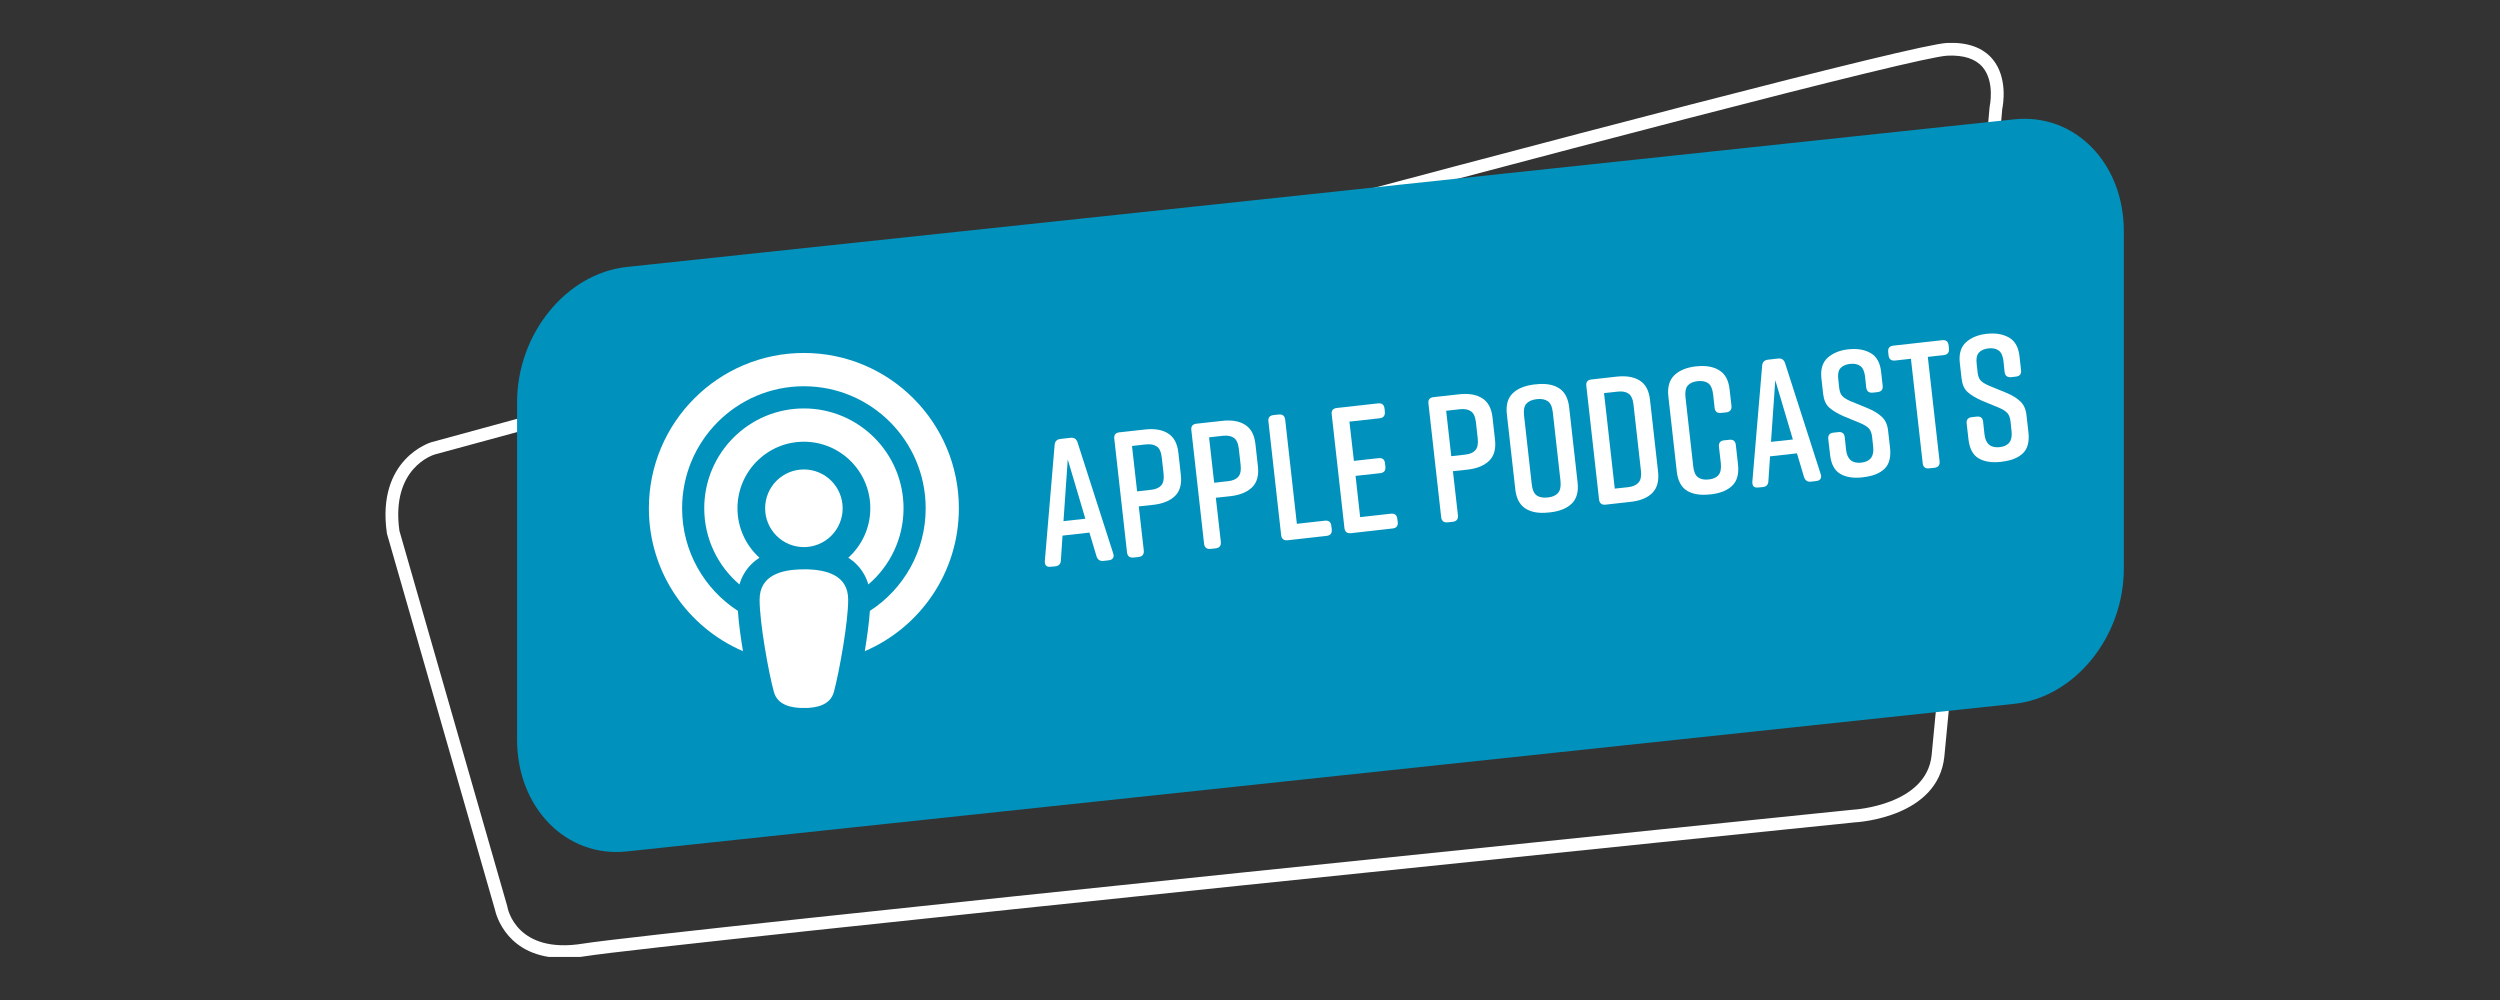
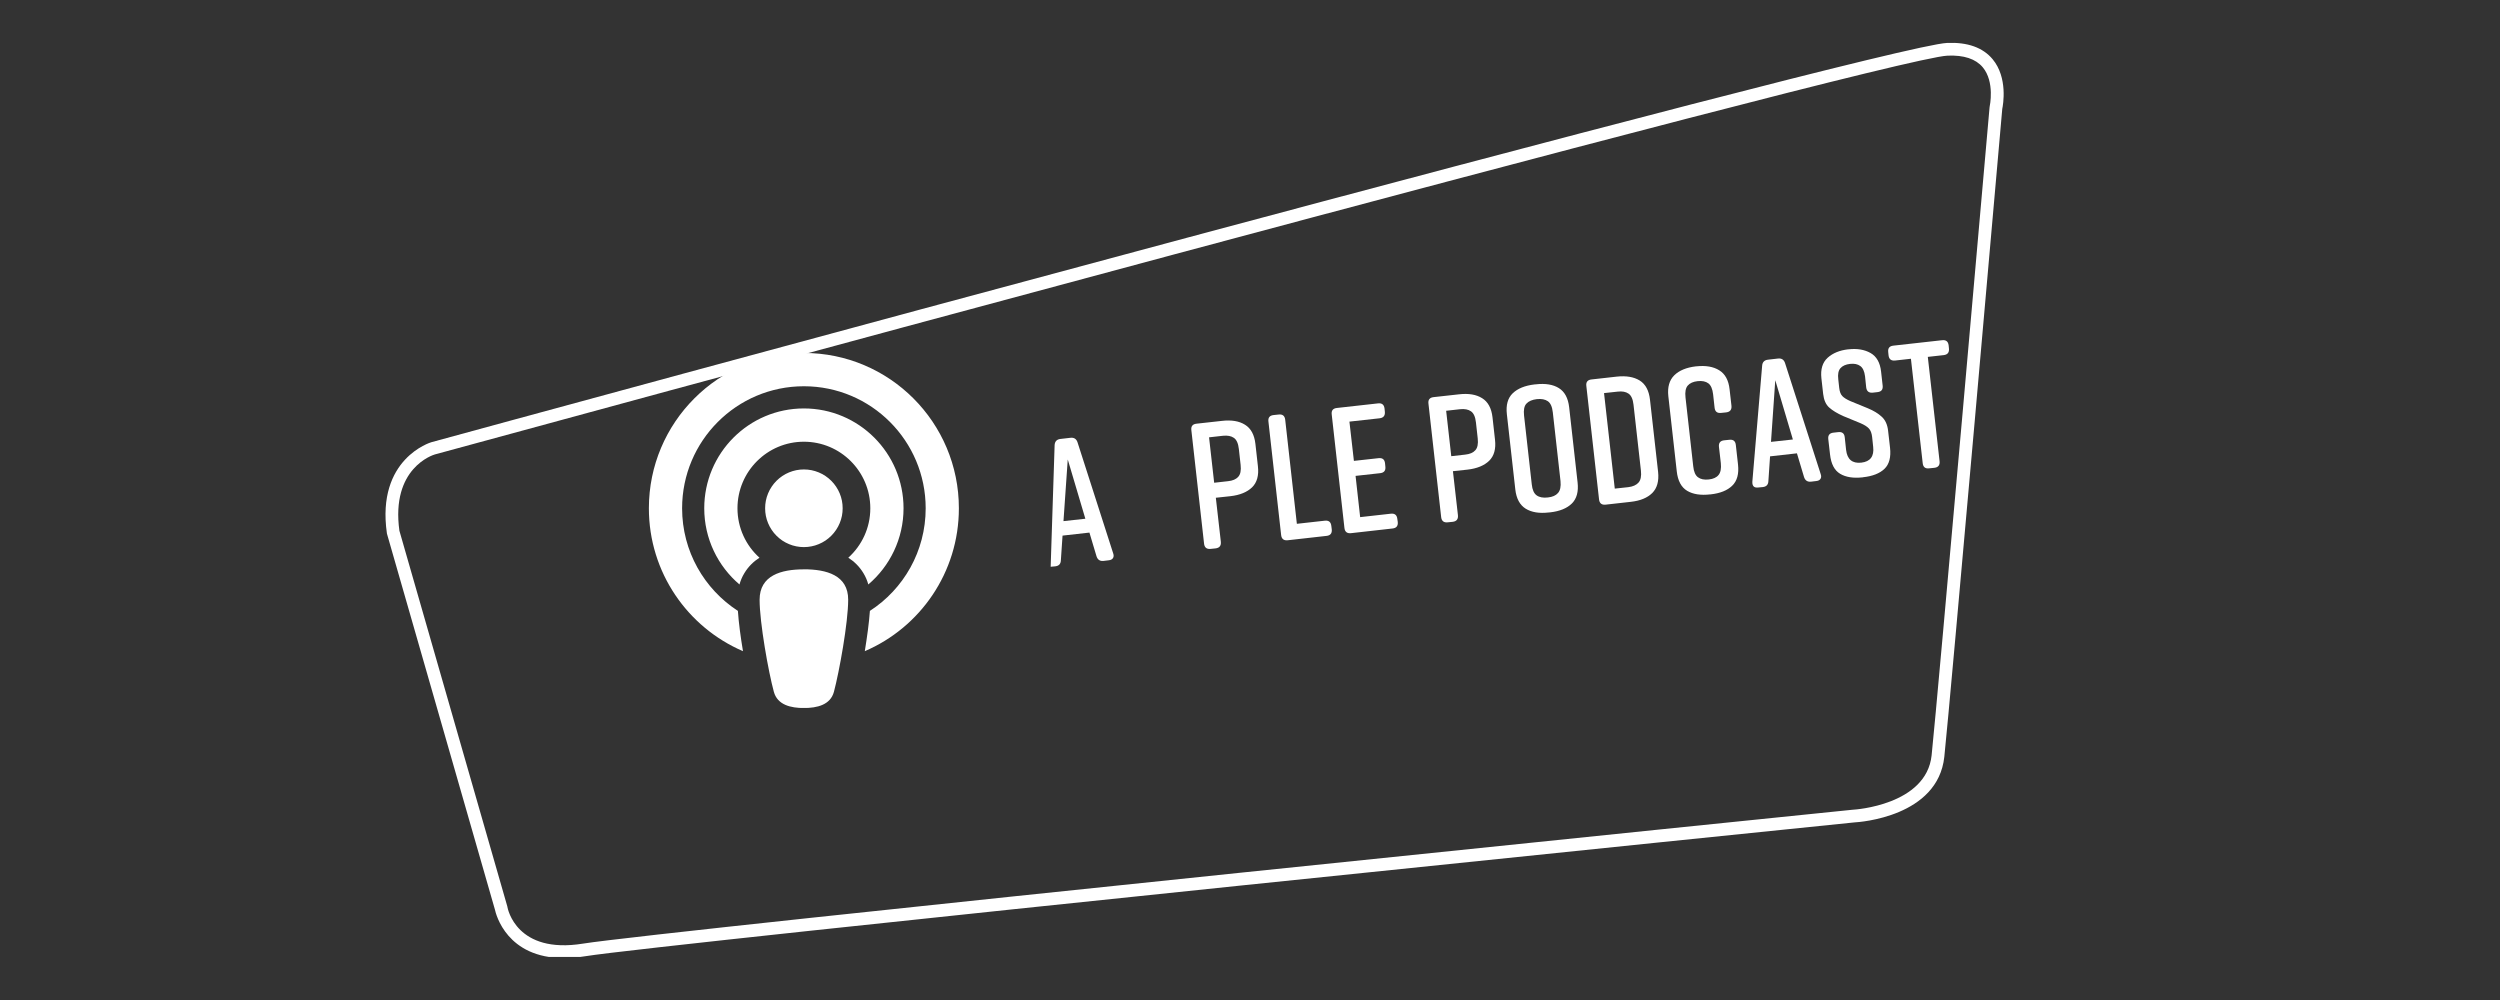
<svg xmlns="http://www.w3.org/2000/svg" width="500" zoomAndPan="magnify" viewBox="0 0 375 150" height="200" preserveAspectRatio="xMidYMid meet" version="1.0">
  <rect x="0" y="0" width="375" height="150" fill="#333333" stroke="none" />
  <defs>
    <g />
    <clipPath id="22e707e2e8">
      <path d="M 57 6.293 L 301 6.293 L 301 143.543 L 57 143.543 Z M 57 6.293 " clip-rule="nonzero" />
    </clipPath>
    <clipPath id="db2824ec7d">
-       <path d="M 77 17 L 318.926 17 L 318.926 128 L 77 128 Z M 77 17 " clip-rule="nonzero" />
-     </clipPath>
+       </clipPath>
    <clipPath id="ea0cea53e7">
      <path d="M 97.332 52.945 L 143.832 52.945 L 143.832 106.195 L 97.332 106.195 Z M 97.332 52.945 " clip-rule="nonzero" />
    </clipPath>
  </defs>
  <g clip-path="url(#22e707e2e8)">
    <path fill="#ffffff" d="M 84.566 143.707 C 76.047 143.707 74.398 137.195 74.234 136.426 L 58.039 80.039 L 58.031 79.977 C 56.434 68.781 64.637 66.352 64.715 66.328 C 73.617 63.895 282.664 6.84 292.055 6.441 C 295.129 6.305 297.434 7.129 298.891 8.879 C 301.199 11.648 300.465 15.73 300.34 16.332 C 300.102 19.059 292.531 105.301 291.648 113.516 C 290.688 122.504 278.969 123.32 278.18 123.359 C 275.262 123.66 98.66 141.668 87.762 143.438 C 86.598 143.625 85.539 143.707 84.566 143.707 Z M 59.918 79.637 L 76.102 135.98 L 76.109 136.035 C 76.156 136.324 77.484 143.16 87.449 141.543 C 98.441 139.762 276.211 121.633 278.004 121.449 L 278.055 121.449 C 278.164 121.441 288.941 120.785 289.742 113.305 C 290.629 105.02 298.355 16.988 298.434 16.102 L 298.453 15.969 C 298.461 15.934 299.25 12.289 297.41 10.09 C 296.355 8.832 294.574 8.242 292.133 8.348 C 282.953 8.738 67.398 67.57 65.223 68.168 C 64.961 68.246 58.598 70.207 59.914 79.637 Z M 59.918 79.637 " fill-opacity="1" fill-rule="nonzero" />
  </g>
  <g clip-path="url(#db2824ec7d)">
    <path fill="#0092bc" d="M 302.113 105.578 L 94.027 127.715 C 84.934 128.684 77.562 121.172 77.562 110.938 L 77.562 60.324 C 77.562 50.09 84.934 41.012 94.027 40.043 L 302.113 17.902 C 311.207 16.934 318.574 24.449 318.574 34.68 L 318.574 85.297 C 318.574 95.531 311.207 104.609 302.113 105.578 Z M 302.113 105.578 " fill-opacity="1" fill-rule="nonzero" />
  </g>
  <g fill="#ffffff" fill-opacity="1">
    <g transform="translate(156.272, 85.169)">
      <g>
-         <path d="M 10.703 -2.172 C 10.805 -1.879 10.797 -1.641 10.672 -1.453 C 10.555 -1.266 10.344 -1.156 10.031 -1.125 L 9.25 -1.031 C 8.719 -0.977 8.367 -1.211 8.203 -1.734 L 7.141 -5.281 L 3.109 -4.828 L 2.859 -1.141 C 2.848 -0.586 2.566 -0.281 2.016 -0.219 L 1.328 -0.156 C 0.711 -0.082 0.422 -0.375 0.453 -1.031 L 1.922 -18.422 C 1.961 -18.961 2.254 -19.266 2.797 -19.328 L 4.297 -19.5 C 4.836 -19.562 5.191 -19.332 5.359 -18.812 Z M 3.25 -7 L 6.531 -7.359 L 3.891 -16.25 Z M 3.25 -7 " />
+         <path d="M 10.703 -2.172 C 10.805 -1.879 10.797 -1.641 10.672 -1.453 C 10.555 -1.266 10.344 -1.156 10.031 -1.125 L 9.25 -1.031 C 8.719 -0.977 8.367 -1.211 8.203 -1.734 L 7.141 -5.281 L 3.109 -4.828 L 2.859 -1.141 C 2.848 -0.586 2.566 -0.281 2.016 -0.219 L 1.328 -0.156 L 1.922 -18.422 C 1.961 -18.961 2.254 -19.266 2.797 -19.328 L 4.297 -19.5 C 4.836 -19.562 5.191 -19.332 5.359 -18.812 Z M 3.25 -7 L 6.531 -7.359 L 3.891 -16.25 Z M 3.25 -7 " />
      </g>
    </g>
  </g>
  <g fill="#ffffff" fill-opacity="1">
    <g transform="translate(167.644, 83.895)">
      <g>
-         <path d="M 4.094 -19.469 C 5.52 -19.633 6.672 -19.441 7.547 -18.891 C 8.43 -18.348 8.953 -17.391 9.109 -16.016 L 9.484 -12.656 C 9.641 -11.281 9.348 -10.227 8.609 -9.5 C 7.867 -8.781 6.785 -8.336 5.359 -8.172 L 3.172 -7.938 L 3.922 -1.344 C 3.984 -0.75 3.723 -0.414 3.141 -0.344 L 2.391 -0.266 C 1.797 -0.203 1.469 -0.469 1.406 -1.062 L -0.5 -18.078 C -0.57 -18.66 -0.312 -18.984 0.281 -19.047 Z M 6.891 -12.859 L 6.625 -15.25 C 6.531 -16.094 6.281 -16.648 5.875 -16.922 C 5.477 -17.203 4.93 -17.305 4.234 -17.234 L 2.156 -17 L 2.922 -10.188 L 5 -10.422 C 5.695 -10.492 6.207 -10.711 6.531 -11.078 C 6.863 -11.441 6.984 -12.035 6.891 -12.859 Z M 6.891 -12.859 " />
-       </g>
+         </g>
    </g>
  </g>
  <g fill="#ffffff" fill-opacity="1">
    <g transform="translate(179.203, 82.6)">
      <g>
        <path d="M 4.094 -19.469 C 5.52 -19.633 6.672 -19.441 7.547 -18.891 C 8.43 -18.348 8.953 -17.391 9.109 -16.016 L 9.484 -12.656 C 9.641 -11.281 9.348 -10.227 8.609 -9.5 C 7.867 -8.781 6.785 -8.336 5.359 -8.172 L 3.172 -7.938 L 3.922 -1.344 C 3.984 -0.75 3.723 -0.414 3.141 -0.344 L 2.391 -0.266 C 1.797 -0.203 1.469 -0.469 1.406 -1.062 L -0.5 -18.078 C -0.57 -18.66 -0.312 -18.984 0.281 -19.047 Z M 6.891 -12.859 L 6.625 -15.25 C 6.531 -16.094 6.281 -16.648 5.875 -16.922 C 5.477 -17.203 4.93 -17.305 4.234 -17.234 L 2.156 -17 L 2.922 -10.188 L 5 -10.422 C 5.695 -10.492 6.207 -10.711 6.531 -11.078 C 6.863 -11.441 6.984 -12.035 6.891 -12.859 Z M 6.891 -12.859 " />
      </g>
    </g>
  </g>
  <g fill="#ffffff" fill-opacity="1">
    <g transform="translate(190.763, 81.305)">
      <g>
        <path d="M 7.969 -3.203 C 8.551 -3.266 8.875 -3 8.938 -2.406 L 9 -1.906 C 9.062 -1.312 8.801 -0.984 8.219 -0.922 L 2.391 -0.266 C 1.797 -0.203 1.469 -0.469 1.406 -1.062 L -0.5 -18.078 C -0.57 -18.66 -0.312 -18.984 0.281 -19.047 L 1.031 -19.125 C 1.613 -19.195 1.941 -18.941 2.016 -18.359 L 3.766 -2.734 Z M 7.969 -3.203 " />
      </g>
    </g>
  </g>
  <g fill="#ffffff" fill-opacity="1">
    <g transform="translate(200.257, 80.242)">
      <g>
        <path d="M 9.406 -1.953 C 9.469 -1.359 9.207 -1.031 8.625 -0.969 L 2.391 -0.266 C 1.797 -0.203 1.469 -0.469 1.406 -1.062 L -0.5 -18.078 C -0.57 -18.66 -0.312 -18.984 0.281 -19.047 L 6.438 -19.734 C 7.02 -19.805 7.348 -19.551 7.422 -18.969 L 7.469 -18.5 C 7.531 -17.906 7.27 -17.57 6.688 -17.5 L 2.156 -17 L 2.828 -11.109 L 6.516 -11.516 C 7.109 -11.586 7.438 -11.328 7.5 -10.734 L 7.547 -10.25 C 7.617 -9.664 7.359 -9.336 6.766 -9.266 L 3.078 -8.859 L 3.766 -2.672 L 8.375 -3.188 C 8.957 -3.25 9.281 -2.984 9.344 -2.391 Z M 9.406 -1.953 " />
      </g>
    </g>
  </g>
  <g fill="#ffffff" fill-opacity="1">
    <g transform="translate(210.476, 79.097)">
      <g />
    </g>
  </g>
  <g fill="#ffffff" fill-opacity="1">
    <g transform="translate(214.767, 78.616)">
      <g>
        <path d="M 4.094 -19.469 C 5.52 -19.633 6.672 -19.441 7.547 -18.891 C 8.43 -18.348 8.953 -17.391 9.109 -16.016 L 9.484 -12.656 C 9.641 -11.281 9.348 -10.227 8.609 -9.5 C 7.867 -8.781 6.785 -8.336 5.359 -8.172 L 3.172 -7.938 L 3.922 -1.344 C 3.984 -0.75 3.723 -0.414 3.141 -0.344 L 2.391 -0.266 C 1.797 -0.203 1.469 -0.469 1.406 -1.062 L -0.5 -18.078 C -0.57 -18.66 -0.312 -18.984 0.281 -19.047 Z M 6.891 -12.859 L 6.625 -15.25 C 6.531 -16.094 6.281 -16.648 5.875 -16.922 C 5.477 -17.203 4.93 -17.305 4.234 -17.234 L 2.156 -17 L 2.922 -10.188 L 5 -10.422 C 5.695 -10.492 6.207 -10.711 6.531 -11.078 C 6.863 -11.441 6.984 -12.035 6.891 -12.859 Z M 6.891 -12.859 " />
      </g>
    </g>
  </g>
  <g fill="#ffffff" fill-opacity="1">
    <g transform="translate(226.327, 77.322)">
      <g>
        <path d="M -0.297 -15.188 C -0.453 -16.57 -0.16 -17.617 0.578 -18.328 C 1.328 -19.047 2.414 -19.488 3.844 -19.656 L 4.047 -19.672 C 5.484 -19.836 6.633 -19.648 7.5 -19.109 C 8.375 -18.566 8.891 -17.609 9.047 -16.234 L 10.312 -4.953 C 10.469 -3.578 10.18 -2.523 9.453 -1.797 C 8.723 -1.078 7.641 -0.633 6.203 -0.469 L 6 -0.453 C 4.57 -0.285 3.414 -0.473 2.531 -1.016 C 1.645 -1.566 1.125 -2.531 0.969 -3.906 Z M 3.438 -4.672 C 3.52 -3.859 3.766 -3.305 4.172 -3.016 C 4.586 -2.723 5.148 -2.617 5.859 -2.703 C 6.547 -2.773 7.051 -3 7.375 -3.375 C 7.707 -3.75 7.832 -4.344 7.75 -5.156 L 6.594 -15.469 C 6.5 -16.312 6.25 -16.867 5.844 -17.141 C 5.438 -17.422 4.891 -17.523 4.203 -17.453 C 3.492 -17.367 2.973 -17.145 2.641 -16.781 C 2.305 -16.426 2.188 -15.828 2.281 -14.984 Z M 3.438 -4.672 " />
      </g>
    </g>
  </g>
  <g fill="#ffffff" fill-opacity="1">
    <g transform="translate(238.45, 75.964)">
      <g>
        <path d="M 4.047 -19.469 C 5.473 -19.625 6.625 -19.43 7.5 -18.891 C 8.375 -18.348 8.891 -17.391 9.047 -16.016 L 10.266 -5.172 C 10.41 -3.797 10.117 -2.742 9.391 -2.016 C 8.66 -1.285 7.582 -0.844 6.156 -0.688 L 2.391 -0.266 C 1.797 -0.203 1.469 -0.469 1.406 -1.062 L -0.5 -18.078 C -0.57 -18.66 -0.312 -18.984 0.281 -19.047 Z M 6.578 -15.25 C 6.484 -16.094 6.234 -16.648 5.828 -16.922 C 5.422 -17.203 4.875 -17.301 4.188 -17.219 L 2.156 -17 L 3.766 -2.672 L 5.797 -2.891 C 6.484 -2.973 6.992 -3.203 7.328 -3.578 C 7.66 -3.953 7.781 -4.551 7.688 -5.375 Z M 6.578 -15.25 " />
      </g>
    </g>
  </g>
  <g fill="#ffffff" fill-opacity="1">
    <g transform="translate(250.546, 74.609)">
      <g>
        <path d="M 8.844 -8.641 C 9.438 -8.711 9.766 -8.453 9.828 -7.859 L 10.156 -4.938 C 10.312 -3.52 10.02 -2.457 9.281 -1.75 C 8.551 -1.039 7.473 -0.609 6.047 -0.453 L 6 -0.453 C 4.57 -0.285 3.414 -0.461 2.531 -0.984 C 1.645 -1.516 1.125 -2.488 0.969 -3.906 L -0.297 -15.188 C -0.441 -16.539 -0.145 -17.582 0.594 -18.312 C 1.332 -19.039 2.414 -19.488 3.844 -19.656 L 3.891 -19.656 C 5.316 -19.812 6.469 -19.613 7.344 -19.062 C 8.227 -18.52 8.742 -17.57 8.891 -16.219 L 9.172 -13.75 C 9.234 -13.156 8.969 -12.82 8.375 -12.75 L 7.609 -12.672 C 7.023 -12.609 6.703 -12.875 6.641 -13.469 L 6.422 -15.453 C 6.328 -16.273 6.086 -16.828 5.703 -17.109 C 5.316 -17.398 4.785 -17.508 4.109 -17.438 C 3.43 -17.363 2.93 -17.141 2.609 -16.766 C 2.297 -16.398 2.188 -15.805 2.281 -14.984 L 3.438 -4.672 C 3.52 -3.859 3.758 -3.305 4.156 -3.016 C 4.551 -2.723 5.086 -2.613 5.766 -2.688 C 6.441 -2.758 6.93 -2.984 7.234 -3.359 C 7.547 -3.734 7.66 -4.328 7.578 -5.141 L 7.297 -7.578 C 7.234 -8.172 7.492 -8.5 8.078 -8.562 Z M 8.844 -8.641 " />
      </g>
    </g>
  </g>
  <g fill="#ffffff" fill-opacity="1">
    <g transform="translate(262.4, 73.281)">
      <g>
        <path d="M 10.703 -2.172 C 10.805 -1.879 10.797 -1.641 10.672 -1.453 C 10.555 -1.266 10.344 -1.156 10.031 -1.125 L 9.25 -1.031 C 8.719 -0.977 8.367 -1.211 8.203 -1.734 L 7.141 -5.281 L 3.109 -4.828 L 2.859 -1.141 C 2.848 -0.586 2.566 -0.281 2.016 -0.219 L 1.328 -0.156 C 0.711 -0.082 0.422 -0.375 0.453 -1.031 L 1.922 -18.422 C 1.961 -18.961 2.254 -19.266 2.797 -19.328 L 4.297 -19.5 C 4.836 -19.562 5.191 -19.332 5.359 -18.812 Z M 3.25 -7 L 6.531 -7.359 L 3.891 -16.25 Z M 3.25 -7 " />
      </g>
    </g>
  </g>
  <g fill="#ffffff" fill-opacity="1">
    <g transform="translate(273.772, 72.007)">
      <g>
        <path d="M 8.625 -14.172 C 8.695 -13.578 8.438 -13.25 7.844 -13.188 L 7.156 -13.109 C 6.562 -13.047 6.227 -13.312 6.156 -13.906 L 5.984 -15.562 C 5.891 -16.32 5.648 -16.836 5.266 -17.109 C 4.879 -17.391 4.367 -17.492 3.734 -17.422 C 3.086 -17.348 2.609 -17.133 2.297 -16.781 C 1.984 -16.426 1.875 -15.867 1.969 -15.109 L 2.109 -13.828 C 2.172 -13.266 2.328 -12.852 2.578 -12.594 C 2.828 -12.332 3.238 -12.078 3.812 -11.828 L 6.406 -10.766 C 7.27 -10.41 7.961 -9.988 8.484 -9.5 C 9.016 -9.02 9.332 -8.332 9.438 -7.438 L 9.734 -4.844 C 9.891 -3.426 9.613 -2.375 8.906 -1.688 C 8.195 -1 7.129 -0.578 5.703 -0.422 L 5.641 -0.406 C 4.234 -0.25 3.102 -0.426 2.25 -0.938 C 1.395 -1.445 0.891 -2.41 0.734 -3.828 L 0.469 -6.141 C 0.406 -6.723 0.664 -7.047 1.25 -7.109 L 1.953 -7.188 C 2.547 -7.258 2.875 -7.004 2.938 -6.422 L 3.141 -4.531 C 3.305 -3.102 4.066 -2.461 5.422 -2.609 C 6.773 -2.766 7.367 -3.555 7.203 -4.984 L 7.047 -6.469 C 6.984 -7.031 6.82 -7.453 6.562 -7.734 C 6.301 -8.016 5.879 -8.281 5.297 -8.531 L 2.719 -9.594 C 1.812 -10 1.109 -10.426 0.609 -10.875 C 0.109 -11.32 -0.191 -12 -0.297 -12.906 L -0.562 -15.266 C -0.707 -16.617 -0.395 -17.645 0.375 -18.344 C 1.145 -19.039 2.172 -19.461 3.453 -19.609 L 3.516 -19.609 C 4.797 -19.754 5.891 -19.57 6.797 -19.062 C 7.711 -18.551 8.242 -17.617 8.391 -16.266 Z M 8.625 -14.172 " />
      </g>
    </g>
  </g>
  <g fill="#ffffff" fill-opacity="1">
    <g transform="translate(284.983, 70.751)">
      <g>
        <path d="M 6.328 -19.719 C 6.91 -19.789 7.238 -19.535 7.312 -18.953 L 7.359 -18.484 C 7.422 -17.891 7.16 -17.555 6.578 -17.484 L 4.188 -17.219 L 5.953 -1.562 C 6.016 -0.969 5.75 -0.641 5.156 -0.578 L 4.391 -0.5 C 3.805 -0.426 3.484 -0.688 3.422 -1.281 L 1.656 -16.938 L -0.719 -16.672 C -1.312 -16.609 -1.641 -16.875 -1.703 -17.469 L -1.75 -17.938 C -1.82 -18.52 -1.562 -18.844 -0.969 -18.906 Z M 6.328 -19.719 " />
      </g>
    </g>
  </g>
  <g fill="#ffffff" fill-opacity="1">
    <g transform="translate(294.531, 69.681)">
      <g>
-         <path d="M 8.625 -14.172 C 8.695 -13.578 8.438 -13.25 7.844 -13.188 L 7.156 -13.109 C 6.562 -13.047 6.227 -13.312 6.156 -13.906 L 5.984 -15.562 C 5.891 -16.32 5.648 -16.836 5.266 -17.109 C 4.879 -17.391 4.367 -17.492 3.734 -17.422 C 3.086 -17.348 2.609 -17.133 2.297 -16.781 C 1.984 -16.426 1.875 -15.867 1.969 -15.109 L 2.109 -13.828 C 2.172 -13.266 2.328 -12.852 2.578 -12.594 C 2.828 -12.332 3.238 -12.078 3.812 -11.828 L 6.406 -10.766 C 7.27 -10.41 7.961 -9.988 8.484 -9.5 C 9.016 -9.02 9.332 -8.332 9.438 -7.438 L 9.734 -4.844 C 9.891 -3.426 9.613 -2.375 8.906 -1.688 C 8.195 -1 7.129 -0.578 5.703 -0.422 L 5.641 -0.406 C 4.234 -0.25 3.102 -0.426 2.25 -0.938 C 1.395 -1.445 0.891 -2.41 0.734 -3.828 L 0.469 -6.141 C 0.406 -6.723 0.664 -7.047 1.25 -7.109 L 1.953 -7.188 C 2.547 -7.258 2.875 -7.004 2.938 -6.422 L 3.141 -4.531 C 3.305 -3.102 4.066 -2.461 5.422 -2.609 C 6.773 -2.766 7.367 -3.555 7.203 -4.984 L 7.047 -6.469 C 6.984 -7.031 6.82 -7.453 6.562 -7.734 C 6.301 -8.016 5.879 -8.281 5.297 -8.531 L 2.719 -9.594 C 1.812 -10 1.109 -10.426 0.609 -10.875 C 0.109 -11.32 -0.191 -12 -0.297 -12.906 L -0.562 -15.266 C -0.707 -16.617 -0.395 -17.645 0.375 -18.344 C 1.145 -19.039 2.172 -19.461 3.453 -19.609 L 3.516 -19.609 C 4.797 -19.754 5.891 -19.57 6.797 -19.062 C 7.711 -18.551 8.242 -17.617 8.391 -16.266 Z M 8.625 -14.172 " />
-       </g>
+         </g>
    </g>
  </g>
  <g clip-path="url(#ea0cea53e7)">
    <path fill="#ffffff" d="M 130.484 91.633 C 135.52 88.379 138.852 82.699 138.852 76.242 C 138.852 66.133 130.672 57.938 120.582 57.938 C 110.496 57.938 102.316 66.133 102.316 76.242 C 102.316 82.699 105.648 88.367 110.684 91.633 C 110.805 93.434 111.098 95.586 111.43 97.57 L 111.449 97.676 C 103.145 94.109 97.332 85.863 97.332 76.242 C 97.332 63.375 107.746 52.945 120.582 52.945 C 133.422 52.945 143.832 63.375 143.832 76.242 C 143.832 85.863 138.02 94.121 129.719 97.676 L 129.738 97.562 C 130.059 95.566 130.363 93.422 130.484 91.633 Z M 130.246 87.672 C 130.082 87.078 129.844 86.516 129.52 85.984 C 128.918 84.977 128.121 84.219 127.246 83.656 C 129.273 81.824 130.547 79.184 130.547 76.242 C 130.547 70.73 126.086 66.258 120.582 66.258 C 115.082 66.258 110.621 70.73 110.621 76.242 C 110.621 79.184 111.895 81.836 113.922 83.656 C 113.047 84.219 112.25 84.977 111.648 85.984 C 111.324 86.516 111.086 87.078 110.922 87.672 C 107.691 84.926 105.637 80.816 105.637 76.242 C 105.637 67.973 112.332 61.266 120.582 61.266 C 128.836 61.266 135.531 67.973 135.531 76.242 C 135.531 80.816 133.477 84.926 130.246 87.672 Z M 120.582 85.395 C 124 85.395 127.227 86.289 127.227 89.949 C 127.227 93.383 125.887 100.777 125.09 103.77 C 124.559 105.746 122.547 106.203 120.582 106.203 C 118.621 106.203 116.617 105.746 116.078 103.77 C 115.27 100.809 113.941 93.402 113.941 89.961 C 113.941 86.309 117.168 85.402 120.582 85.402 Z M 120.582 70.418 C 120.965 70.418 121.344 70.453 121.719 70.527 C 122.094 70.602 122.457 70.715 122.809 70.859 C 123.16 71.004 123.496 71.184 123.816 71.398 C 124.133 71.609 124.426 71.852 124.695 72.121 C 124.965 72.391 125.207 72.688 125.418 73.004 C 125.633 73.324 125.809 73.656 125.957 74.012 C 126.102 74.363 126.215 74.73 126.289 75.105 C 126.363 75.48 126.398 75.859 126.398 76.242 C 126.398 76.625 126.363 77.004 126.289 77.379 C 126.215 77.754 126.102 78.117 125.957 78.469 C 125.809 78.824 125.633 79.16 125.418 79.477 C 125.207 79.797 124.965 80.09 124.695 80.359 C 124.426 80.629 124.133 80.871 123.816 81.086 C 123.496 81.297 123.16 81.477 122.809 81.621 C 122.457 81.77 122.094 81.879 121.719 81.953 C 121.344 82.027 120.965 82.066 120.582 82.066 C 120.203 82.066 119.824 82.027 119.449 81.953 C 119.074 81.879 118.711 81.77 118.359 81.621 C 118.008 81.477 117.672 81.297 117.352 81.086 C 117.035 80.871 116.742 80.629 116.473 80.359 C 116.203 80.09 115.961 79.797 115.75 79.477 C 115.535 79.16 115.359 78.824 115.211 78.469 C 115.066 78.117 114.953 77.754 114.879 77.379 C 114.805 77.004 114.77 76.625 114.77 76.242 C 114.77 75.859 114.805 75.48 114.879 75.105 C 114.953 74.73 115.066 74.363 115.211 74.012 C 115.359 73.656 115.535 73.324 115.75 73.004 C 115.961 72.688 116.203 72.391 116.473 72.121 C 116.742 71.852 117.035 71.609 117.352 71.398 C 117.672 71.184 118.008 71.004 118.359 70.859 C 118.711 70.715 119.074 70.602 119.449 70.527 C 119.824 70.453 120.203 70.418 120.582 70.418 Z M 120.582 70.418 " fill-opacity="1" fill-rule="nonzero" />
  </g>
</svg>